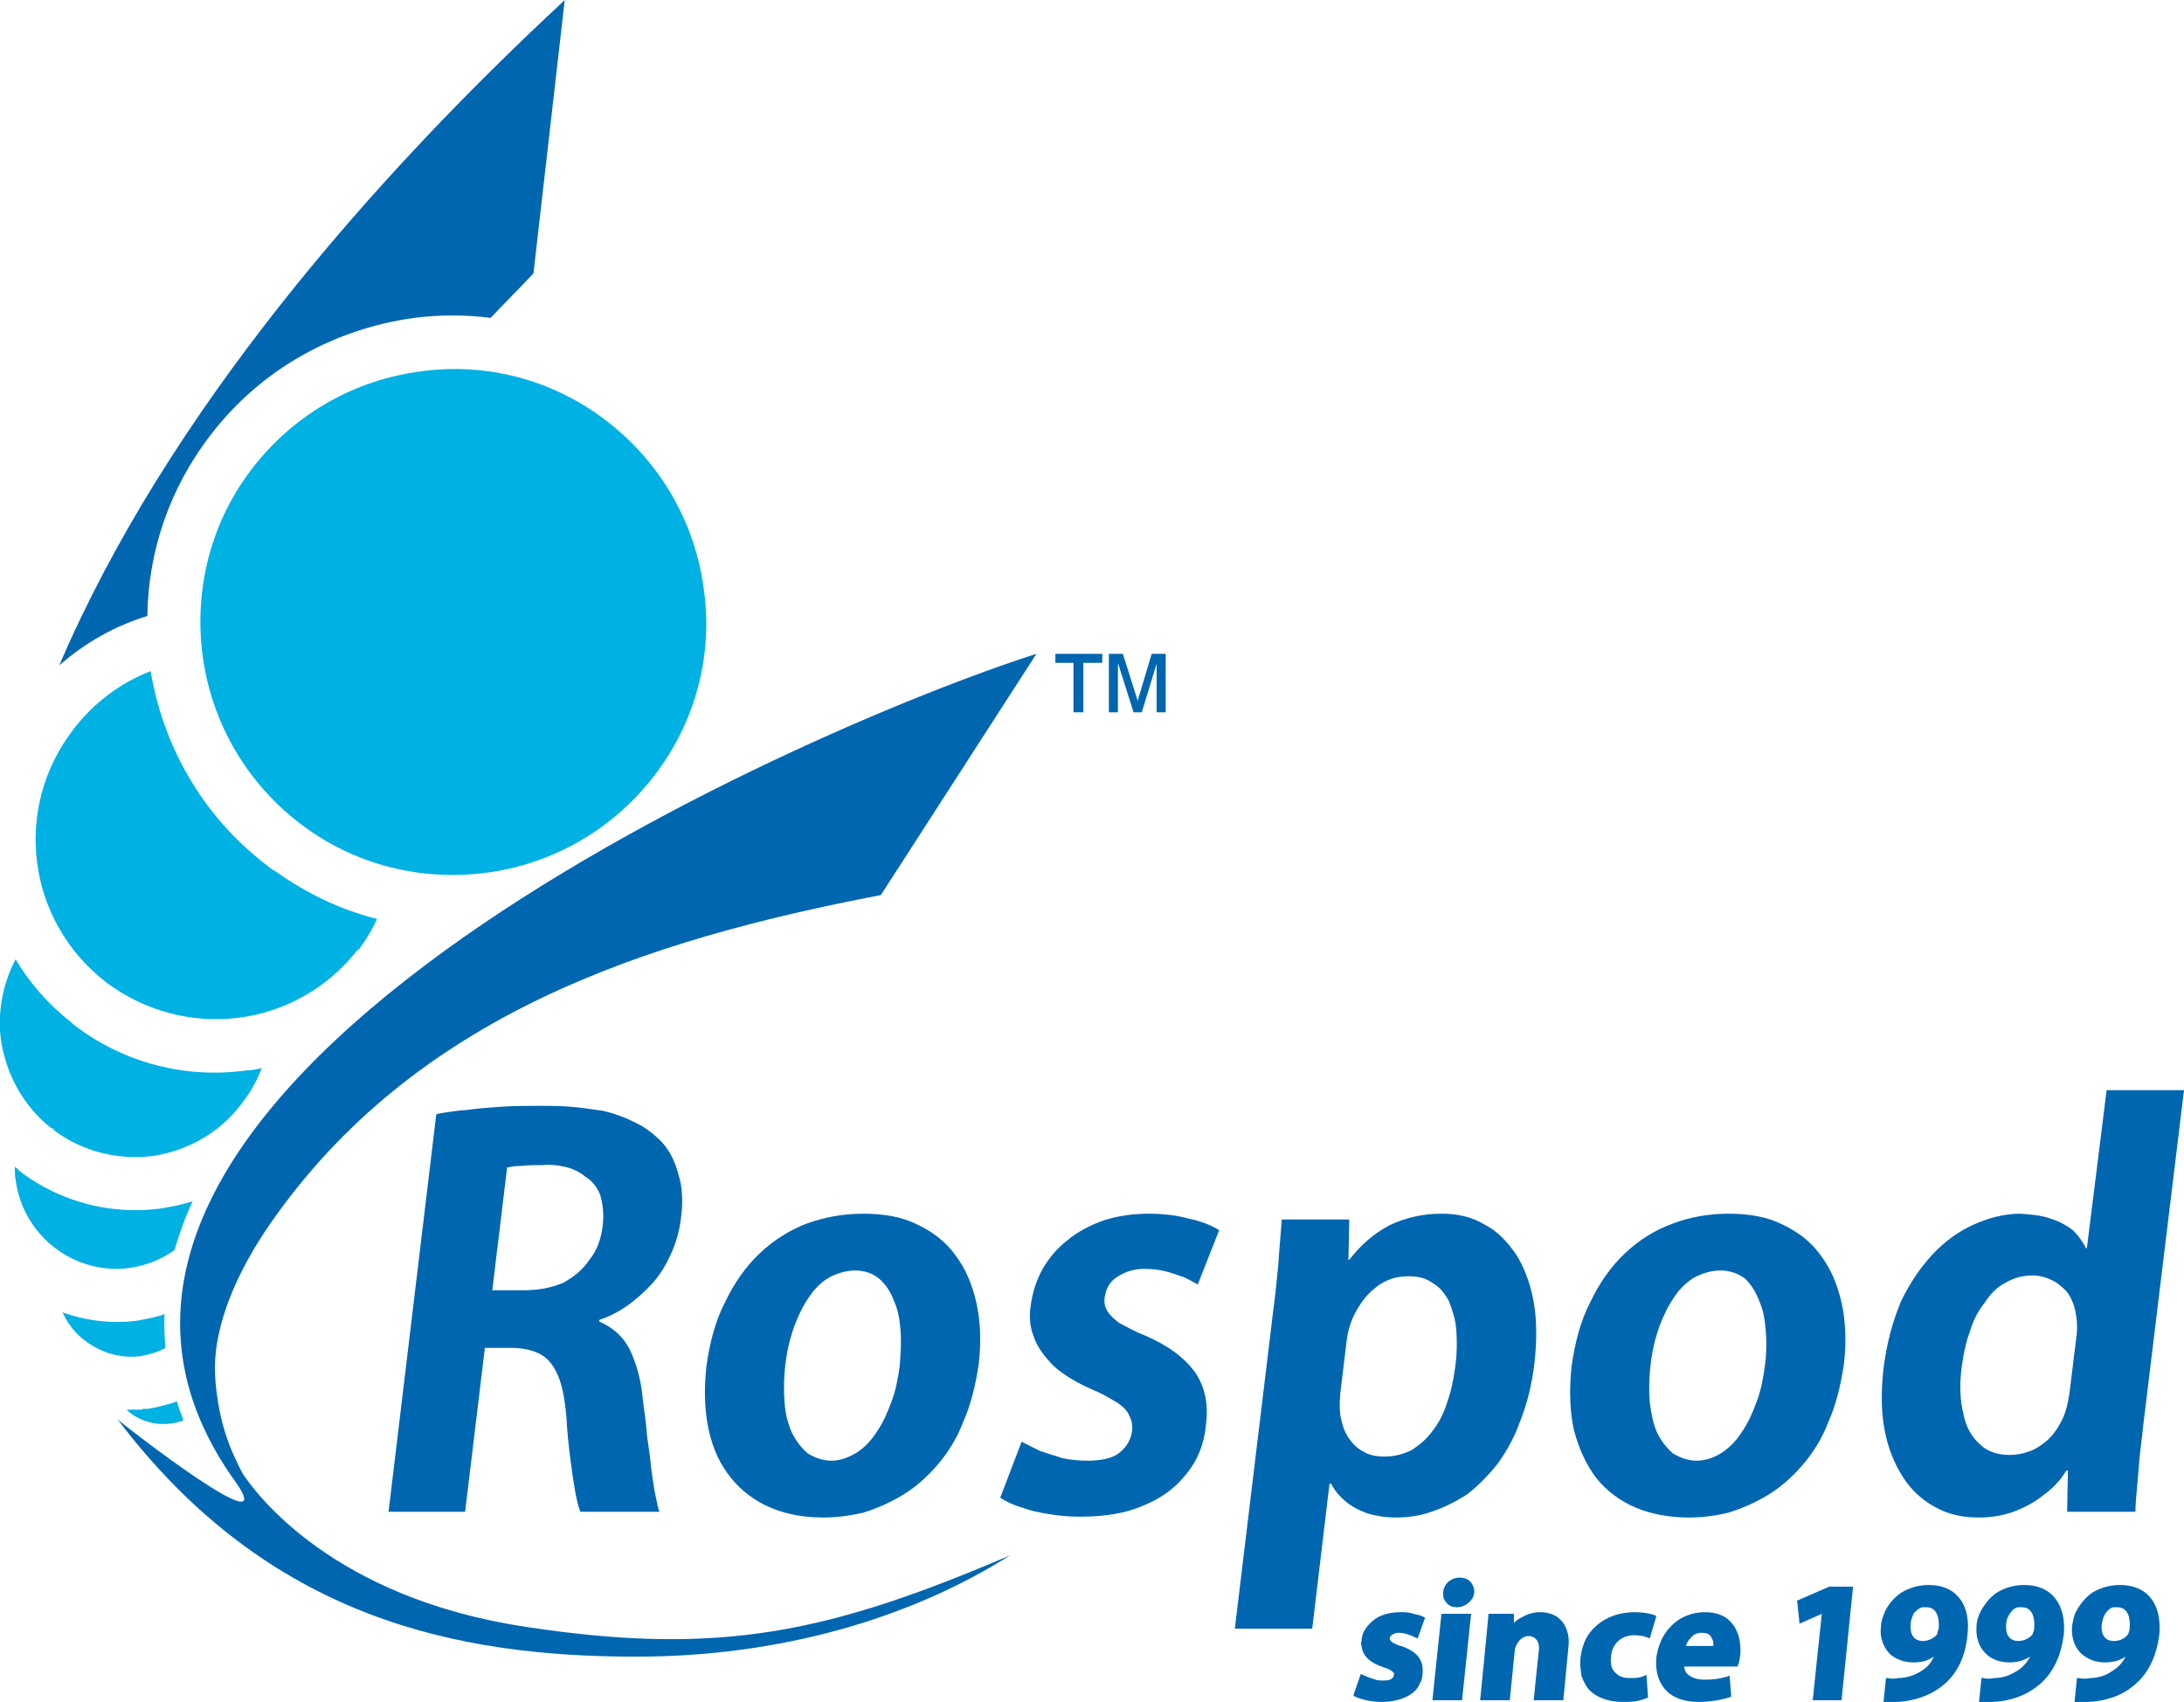
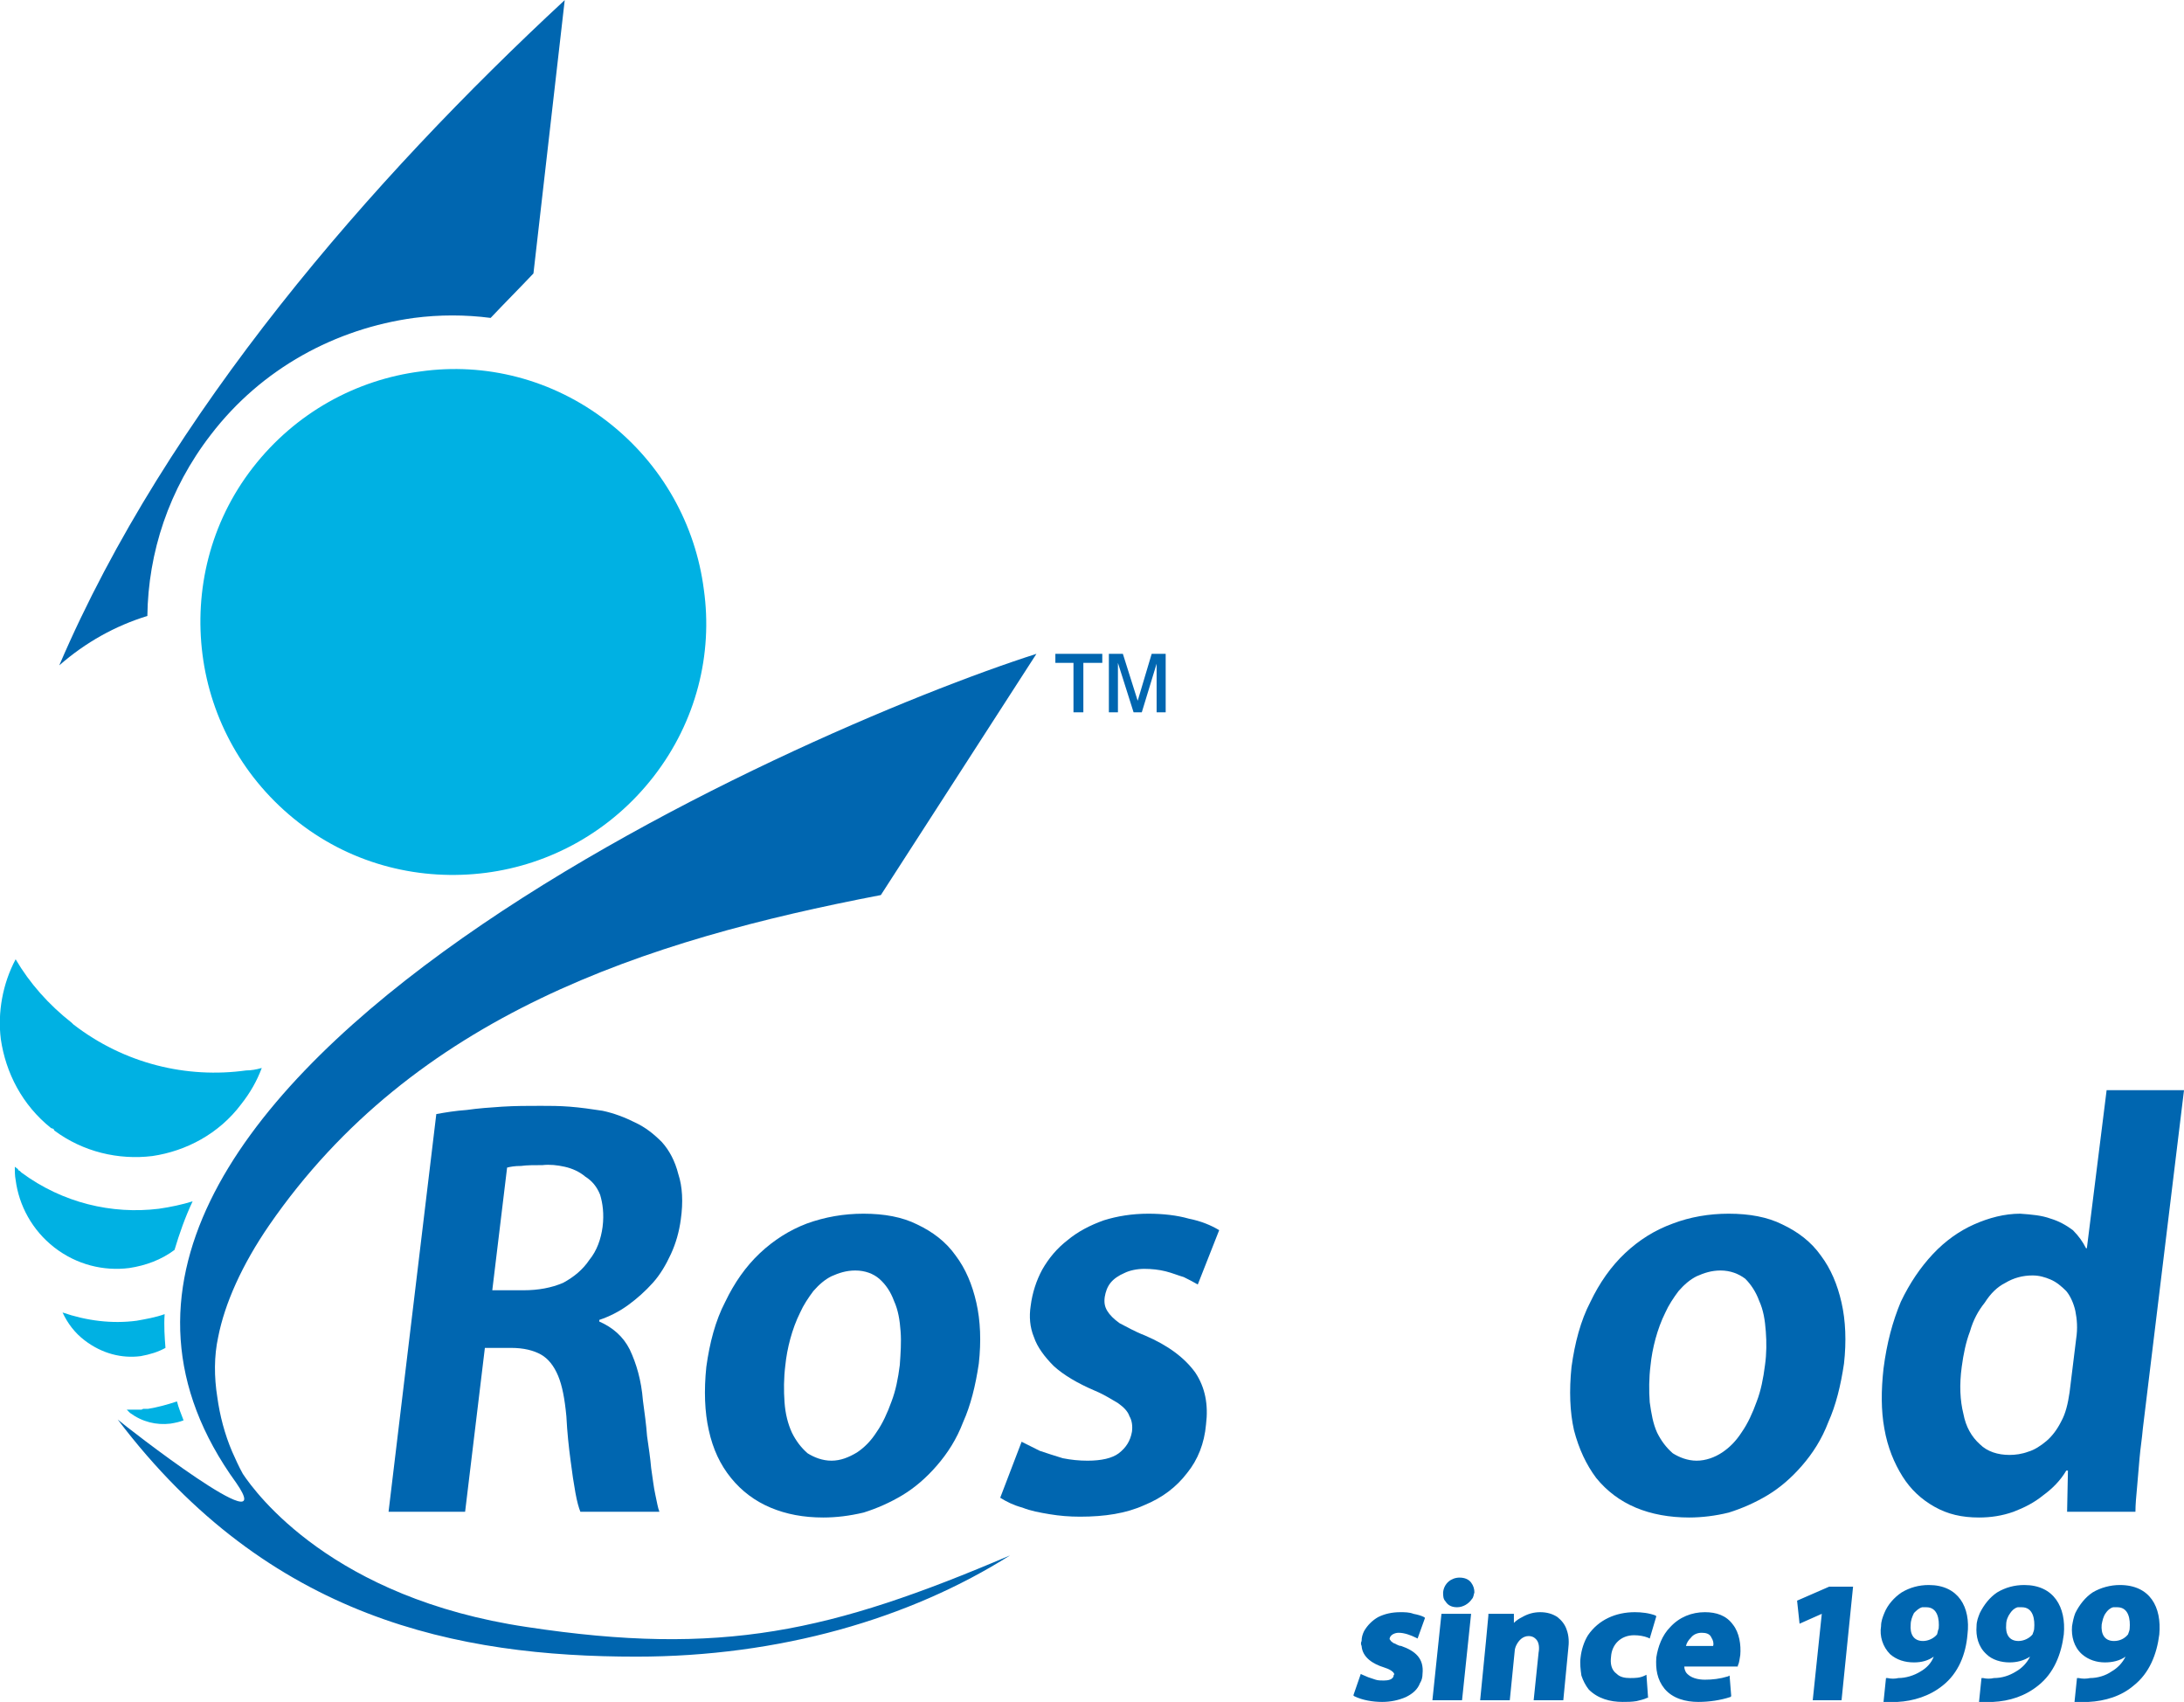
<svg xmlns="http://www.w3.org/2000/svg" xml:space="preserve" width="26.528mm" height="20.671mm" version="1.1" style="shape-rendering:geometricPrecision; text-rendering:geometricPrecision; image-rendering:optimizeQuality; fill-rule:evenodd; clip-rule:evenodd" viewBox="0 0 2653 2067">
  <defs>
    <style type="text/css"> .fil0 {fill:#0066B0} .fil1 {fill:#00B1E3} .fil2 {fill:#0066B0;fill-rule:nonzero} </style>
  </defs>
  <g id="Слой_x0020_1">
    <g id="_1915625875136">
      <path class="fil0" d="M2653 1324l-94 0 -24 192 -1 0c-4,-8 -9,-15 -16,-22 -8,-6 -17,-11 -27,-14 -11,-4 -23,-5 -37,-6 -19,0 -38,5 -56,13 -18,8 -35,20 -50,36 -15,16 -28,35 -39,58 -10,24 -17,50 -21,81 -3,27 -3,51 1,73 4,23 12,42 22,58 10,16 23,28 39,37 16,9 33,13 54,13 14,0 28,-2 42,-7 13,-5 25,-11 36,-20 11,-8 21,-18 28,-30l2 0 -1 50 83 0c0,-9 1,-19 2,-30 1,-11 2,-23 3,-35 1,-12 3,-24 4,-36l50 -411zm-139 367c-2,14 -5,26 -10,35 -5,10 -11,18 -18,24 -7,6 -15,11 -22,13 -8,3 -16,4 -23,4 -14,0 -27,-4 -36,-13 -10,-9 -17,-21 -20,-37 -4,-16 -5,-35 -2,-57 2,-15 5,-30 10,-43 4,-14 10,-25 18,-35 7,-11 15,-19 25,-24 10,-6 21,-9 33,-9 8,0 15,2 22,5 7,3 13,8 19,14 5,6 9,15 11,24 2,10 3,21 1,34l-8 65z" />
      <path class="fil0" d="M2100 1474c-24,0 -47,4 -68,12 -22,8 -41,20 -58,36 -17,16 -31,36 -42,59 -12,23 -19,50 -23,79 -3,29 -2,55 3,77 6,23 15,42 27,58 13,16 29,28 48,36 19,8 41,12 65,12 15,0 32,-2 48,-6 16,-5 32,-12 47,-21 15,-9 29,-21 42,-36 13,-15 24,-32 32,-53 9,-20 15,-44 19,-71 3,-27 2,-52 -3,-74 -5,-22 -13,-41 -25,-57 -12,-17 -28,-29 -47,-38 -18,-9 -40,-13 -65,-13zm44 184c-2,16 -5,31 -10,44 -5,14 -11,27 -18,37 -7,11 -15,19 -24,25 -9,6 -20,10 -31,10 -11,0 -21,-4 -29,-9 -8,-7 -14,-15 -19,-25 -5,-11 -7,-23 -9,-37 -1,-14 -1,-29 1,-45 1,-10 3,-21 6,-32 3,-11 7,-22 12,-32 4,-9 10,-18 16,-26 7,-8 14,-14 22,-18 9,-4 18,-7 29,-7 12,0 22,4 30,10 7,7 13,16 17,27 5,11 7,23 8,37 1,13 1,27 -1,41z" />
-       <path class="fil0" d="M1638 1530l1 -49 -82 0c-1,17 -3,34 -4,53 -2,20 -4,41 -7,63l-46 381 94 0 21 -176 2 0c4,8 10,15 17,21 7,6 16,11 27,15 10,3 22,5 35,5 14,0 29,-2 43,-7 15,-5 29,-12 43,-21 13,-10 25,-22 37,-37 11,-15 21,-33 28,-53 8,-20 14,-44 17,-70 3,-27 3,-52 -1,-74 -4,-22 -11,-41 -21,-57 -11,-16 -23,-29 -39,-37 -15,-9 -32,-13 -52,-13 -23,0 -44,5 -63,14 -19,10 -35,24 -49,42l-1 0zm-2 97c2,-15 7,-28 14,-39 7,-12 16,-21 26,-28 11,-7 22,-10 35,-10 11,0 21,2 29,8 9,5 15,13 20,22 4,10 8,22 9,35 1,13 1,28 -1,43 -2,16 -5,31 -10,45 -4,13 -10,25 -18,35 -7,10 -16,17 -25,23 -10,5 -21,8 -33,8 -8,0 -15,-1 -22,-4 -8,-4 -14,-8 -19,-15 -5,-6 -9,-14 -11,-23 -3,-10 -3,-21 -2,-34l8 -66z" />
      <path class="fil0" d="M1049 1474c-24,0 -47,4 -69,12 -21,8 -40,20 -57,36 -17,16 -31,36 -42,59 -12,23 -19,50 -23,79 -3,29 -2,55 3,77 5,23 14,42 27,58 13,16 29,28 48,36 19,8 40,12 64,12 16,0 32,-2 49,-6 16,-5 32,-12 47,-21 15,-9 29,-21 42,-36 13,-15 24,-32 32,-53 9,-20 15,-44 19,-71 3,-27 2,-52 -3,-74 -5,-22 -13,-41 -25,-57 -12,-17 -28,-29 -47,-38 -18,-9 -40,-13 -65,-13zm44 184c-2,16 -5,31 -10,44 -5,14 -11,27 -18,37 -7,11 -15,19 -24,25 -10,6 -20,10 -31,10 -11,0 -21,-4 -29,-9 -8,-7 -14,-15 -19,-25 -5,-11 -8,-23 -9,-37 -1,-14 -1,-29 1,-45 1,-10 3,-21 6,-32 3,-11 7,-22 12,-32 4,-9 10,-18 16,-26 7,-8 14,-14 22,-18 9,-4 18,-7 29,-7 12,0 22,4 29,10 8,7 14,16 18,27 5,11 7,23 8,37 1,13 0,27 -1,41z" />
      <path class="fil0" d="M728 1603c12,-4 24,-10 35,-18 11,-8 21,-17 30,-27 9,-10 16,-22 22,-35 6,-13 10,-27 12,-42 3,-21 2,-40 -3,-55 -4,-16 -11,-29 -20,-39 -10,-10 -20,-18 -33,-24 -12,-6 -25,-11 -39,-14 -13,-2 -27,-4 -40,-5 -13,-1 -24,-1 -35,-1 -16,0 -31,0 -47,1 -15,1 -29,2 -43,4 -14,1 -26,3 -37,5l-58 483 93 0 24 -199 32 0c15,0 27,3 36,8 9,5 16,14 21,26 5,12 8,28 10,49 1,20 3,38 5,53 2,16 4,29 6,40 2,11 4,18 6,23l96 0c-2,-5 -3,-12 -5,-21 -2,-9 -3,-19 -5,-32 -1,-12 -3,-25 -5,-39 -1,-14 -3,-28 -5,-43 -2,-25 -8,-45 -16,-62 -8,-16 -21,-27 -37,-34l0 -2zm-130 -36l18 -149c4,-1 9,-2 17,-2 7,-1 16,-1 26,-1 9,-1 18,0 27,2 9,2 18,6 25,12 8,5 14,12 18,22 3,10 5,23 3,39 -2,15 -7,29 -16,40 -8,12 -19,21 -32,28 -14,6 -30,9 -48,9l-38 0z" />
      <path class="fil0" d="M1481 1494c-10,-6 -22,-11 -37,-14 -14,-4 -31,-6 -49,-6 -20,0 -38,3 -54,8 -17,6 -32,14 -44,24 -13,10 -23,22 -31,36 -7,13 -12,28 -14,44 -2,13 -1,26 4,38 4,12 13,24 24,35 12,11 29,21 50,30 12,5 21,11 28,15 7,5 12,10 14,16 3,5 4,12 3,19 -2,11 -7,19 -16,26 -8,6 -21,9 -38,9 -10,0 -20,-1 -30,-3 -10,-3 -19,-6 -28,-9 -8,-4 -16,-8 -22,-11l-26 68c8,5 16,9 27,12 10,4 21,6 33,8 12,2 24,3 37,3 30,0 56,-4 78,-14 22,-9 39,-22 52,-39 13,-16 21,-36 23,-59 3,-24 -1,-45 -13,-63 -13,-18 -33,-33 -61,-45 -13,-5 -23,-11 -31,-15 -7,-5 -12,-10 -15,-15 -3,-5 -4,-10 -3,-17 1,-6 3,-12 7,-17 4,-5 10,-9 17,-12 6,-3 15,-5 24,-5 9,0 18,1 26,3 8,2 15,5 22,7 6,3 12,6 17,9l26 -66z" />
-       <path class="fil0" d="M72 808c131,-306 379,-590 614,-808l-38 332c-17,18 -35,36 -52,54 -31,-4 -62,-4 -93,0 -95,13 -185,61 -247,142 -51,66 -76,143 -77,220 -39,12 -75,32 -107,60z" />
+       <path class="fil0" d="M72 808c131,-306 379,-590 614,-808l-38 332c-17,18 -35,36 -52,54 -31,-4 -62,-4 -93,0 -95,13 -185,61 -247,142 -51,66 -76,143 -77,220 -39,12 -75,32 -107,60" />
      <path class="fil1" d="M154 1712l0 0 0 0 2 0 0 0 2 0 0 0 1 0 0 0 1 0 1 0 1 0 1 0 0 0 0 0c2,0 3,0 4,0l0 0 2 0 0 0 1 0 1 0 1 0 0 0 2 -1 0 0 0 0 0 0 2 0 0 0 2 0 0 0 2 0c12,-2 23,-5 35,-9l0 0c2,8 5,15 8,23 -5,2 -10,3 -16,4 -17,2 -34,-2 -49,-13l0 0c-1,-1 -3,-3 -4,-4z" />
      <path class="fil1" d="M76 1594c29,10 60,14 90,10 11,-2 23,-4 34,-8 -1,14 0,28 1,41 -9,5 -19,8 -30,10 -23,3 -47,-3 -68,-19l0 0c-12,-9 -21,-21 -27,-34z" />
      <path class="fil1" d="M18 1417c1,1 3,2 4,3l0 1 2 1 2 2 0 0c50,37 110,51 167,44 14,-2 28,-5 41,-9 -9,19 -16,39 -22,59 -16,12 -35,19 -55,22 -31,4 -64,-4 -91,-25l0 0c-27,-21 -43,-51 -47,-82 -1,-5 -1,-11 -1,-16z" />
      <path class="fil1" d="M19 1165c17,29 40,55 68,77l0 0 2 2c62,48 138,66 210,56 6,0 12,-1 19,-3 -6,16 -14,30 -25,44l0 0c-27,36 -67,57 -108,63 -41,5 -84,-5 -119,-31l-1 -2 -3 -1 0 0c-35,-28 -55,-67 -61,-108 -4,-32 2,-67 18,-97z" />
-       <path class="fil1" d="M183 815c15,90 62,175 140,235l9 7 1 0c39,28 81,48 125,59 -6,13 -13,25 -22,37l-2 1c-37,47 -89,75 -144,82 -55,7 -113,-7 -161,-43l0 0c-48,-37 -77,-90 -84,-146 -7,-55 7,-113 44,-161l0 0c25,-33 58,-57 94,-71z" />
      <path class="fil1" d="M511 451c-78,10 -152,50 -204,117 -52,67 -71,149 -61,227 10,78 50,152 117,204l0 0c67,52 149,71 227,61 78,-10 152,-50 204,-117l0 0c52,-67 72,-149 61,-227 -10,-78 -50,-152 -117,-204 -67,-52 -149,-72 -227,-61z" />
      <path class="fil0" d="M287 1801c-340,-469 687,-916 972,-1007l-189 293c-287,55 -567,146 -743,401 -33,48 -54,95 -62,136 -5,23 -5,48 -1,73 3,22 9,45 18,66 4,9 8,18 13,27l0 0c16,24 109,151 345,186 237,36 369,6 587,-87 -122,77 -280,123 -454,123 -216,0 -446,-45 -630,-288 9,8 198,155 144,77z" />
      <path class="fil0" d="M1304 865l0 -60 -22 0 0 -11 57 0 0 11 -23 0 0 60 -12 0zm43 0l0 -71 17 0 18 57 17 -57 17 0 0 71 -11 0 0 -59 -18 59 -10 0 -19 -60 0 60 -11 0z" />
      <path class="fil2" d="M1644 2059l9 -26 2 1c2,1 5,2 7,3 3,1 6,2 9,3 3,1 7,1 10,1 5,0 12,-1 12,-7 1,0 1,-1 0,-2 0,-1 -2,-2 -3,-3 -3,-2 -6,-3 -9,-4 -13,-4 -26,-12 -27,-26 -1,-2 -1,-4 0,-6 0,-4 1,-8 3,-12 4,-7 10,-13 17,-17 8,-4 17,-6 27,-6 5,0 11,0 16,2 5,1 9,2 13,4l1 1 -9 25 -2 -1c-6,-3 -14,-6 -21,-6 -4,0 -10,2 -11,7 0,1 0,1 1,2 0,1 2,2 3,3 1,1 3,1 4,2 2,1 4,2 6,2 17,6 28,15 26,34 0,4 -1,8 -3,11 -3,8 -9,13 -17,17 -9,4 -19,6 -29,6 -11,0 -24,-2 -34,-7l-1 -1zm132 6l-36 0 11 -105 36 0 -11 105zm-23 -131c1,-11 10,-18 20,-18 6,0 11,2 14,6 3,4 4,8 4,12l0 0c-1,3 -1,6 -3,8 -4,6 -11,10 -18,10 -6,0 -11,-2 -14,-7 -3,-3 -3,-7 -3,-11zm86 37c3,-3 6,-5 10,-7 7,-4 14,-6 22,-6 8,0 15,2 21,6 5,4 9,9 11,15 3,8 3,16 2,24l-6 62 -36 0 6 -58c1,-5 1,-13 -4,-17 -2,-2 -5,-3 -8,-3 -7,0 -12,5 -15,11l0 0 0 0c-1,2 -2,5 -2,7l-6 60 -36 0 7 -71c1,-11 2,-21 3,-32l0 -2 31 0 0 11zm147 -13c8,0 17,1 25,4l1 1 -8 27 -2 -1c-5,-2 -11,-3 -17,-3 -16,0 -27,11 -28,26 -1,8 0,16 7,21 4,4 10,5 16,5 6,0 12,0 18,-3l2 -1 2 28 -1 0c-4,2 -9,3 -13,4 -6,1 -11,1 -17,1 -15,0 -30,-4 -41,-15 -4,-5 -7,-11 -9,-17 -1,-7 -2,-15 -1,-22 1,-9 4,-19 9,-27 13,-19 34,-28 57,-28zm60 66c0,3 1,5 2,7 5,7 15,9 23,9 9,0 18,-1 28,-4l2 -1 2 25 -1 1c-12,4 -26,6 -39,6 -15,0 -31,-4 -41,-16 -9,-11 -11,-24 -10,-38 2,-13 7,-27 17,-37 11,-12 26,-18 42,-18 14,0 26,4 34,15 8,10 10,25 9,37 -1,5 -1,9 -3,13l0 1 -65 0zm167 -64l-27 12 -3 -28 39 -17 29 0 -14 138 -35 0 11 -105zm136 52c-7,5 -15,7 -24,7 -11,0 -21,-3 -29,-10 -9,-9 -13,-22 -11,-34 0,-6 2,-11 4,-16 4,-10 12,-19 21,-25 10,-6 21,-9 33,-9 36,0 51,27 47,60 -2,24 -11,47 -30,62 -16,13 -36,19 -55,20 -5,0 -10,0 -15,0l-2 0 3 -29 2 0c4,1 9,1 13,0 9,0 19,-3 27,-8 7,-4 13,-10 16,-18zm117 0c-8,5 -16,7 -25,7 -10,0 -21,-3 -28,-10 -10,-9 -13,-22 -12,-34 0,-6 2,-11 4,-16 5,-10 12,-19 21,-25 10,-6 21,-9 33,-9 36,0 51,27 48,60 -3,24 -12,47 -31,62 -16,13 -35,19 -55,20 -5,0 -10,0 -15,0l-2 0 3 -29 2 0c4,1 9,1 13,0 10,0 19,-3 27,-8 7,-4 13,-10 17,-18zm116 0c-7,5 -16,7 -25,7 -10,0 -20,-3 -28,-10 -10,-9 -13,-22 -12,-34 1,-6 2,-11 4,-16 5,-10 12,-19 21,-25 10,-6 22,-9 33,-9 37,0 51,27 48,60 -3,24 -12,47 -31,62 -15,13 -35,19 -55,20 -5,0 -10,0 -15,0l-2 0 3 -29 2 0c5,1 9,1 14,0 9,0 19,-3 26,-8 7,-4 13,-10 17,-18zm-534 -13l33 0c1,-3 0,-7 -2,-10 -2,-5 -7,-6 -12,-6 -5,0 -10,2 -13,6 -3,3 -5,6 -6,10zm305 -14c1,-3 1,-5 2,-7 1,-11 -1,-26 -15,-26l-1 0c-1,0 -3,0 -4,0 -4,1 -7,4 -10,7 -2,4 -4,9 -4,14 -1,11 3,20 15,20 6,0 13,-3 17,-8zm116 0c1,-3 2,-5 2,-7 1,-11 -1,-26 -15,-26l0 0c-2,0 -3,0 -5,0 -4,1 -7,4 -9,7 -3,4 -5,9 -5,14 -1,11 3,20 15,20 6,0 13,-3 17,-8zm116 0c1,-3 2,-5 2,-7 1,-11 -1,-26 -15,-26l0 0c-2,0 -3,0 -5,0 -4,1 -7,4 -9,7 -3,4 -4,9 -5,14 -1,11 3,20 15,20 7,0 13,-3 17,-8z" />
    </g>
  </g>
</svg>